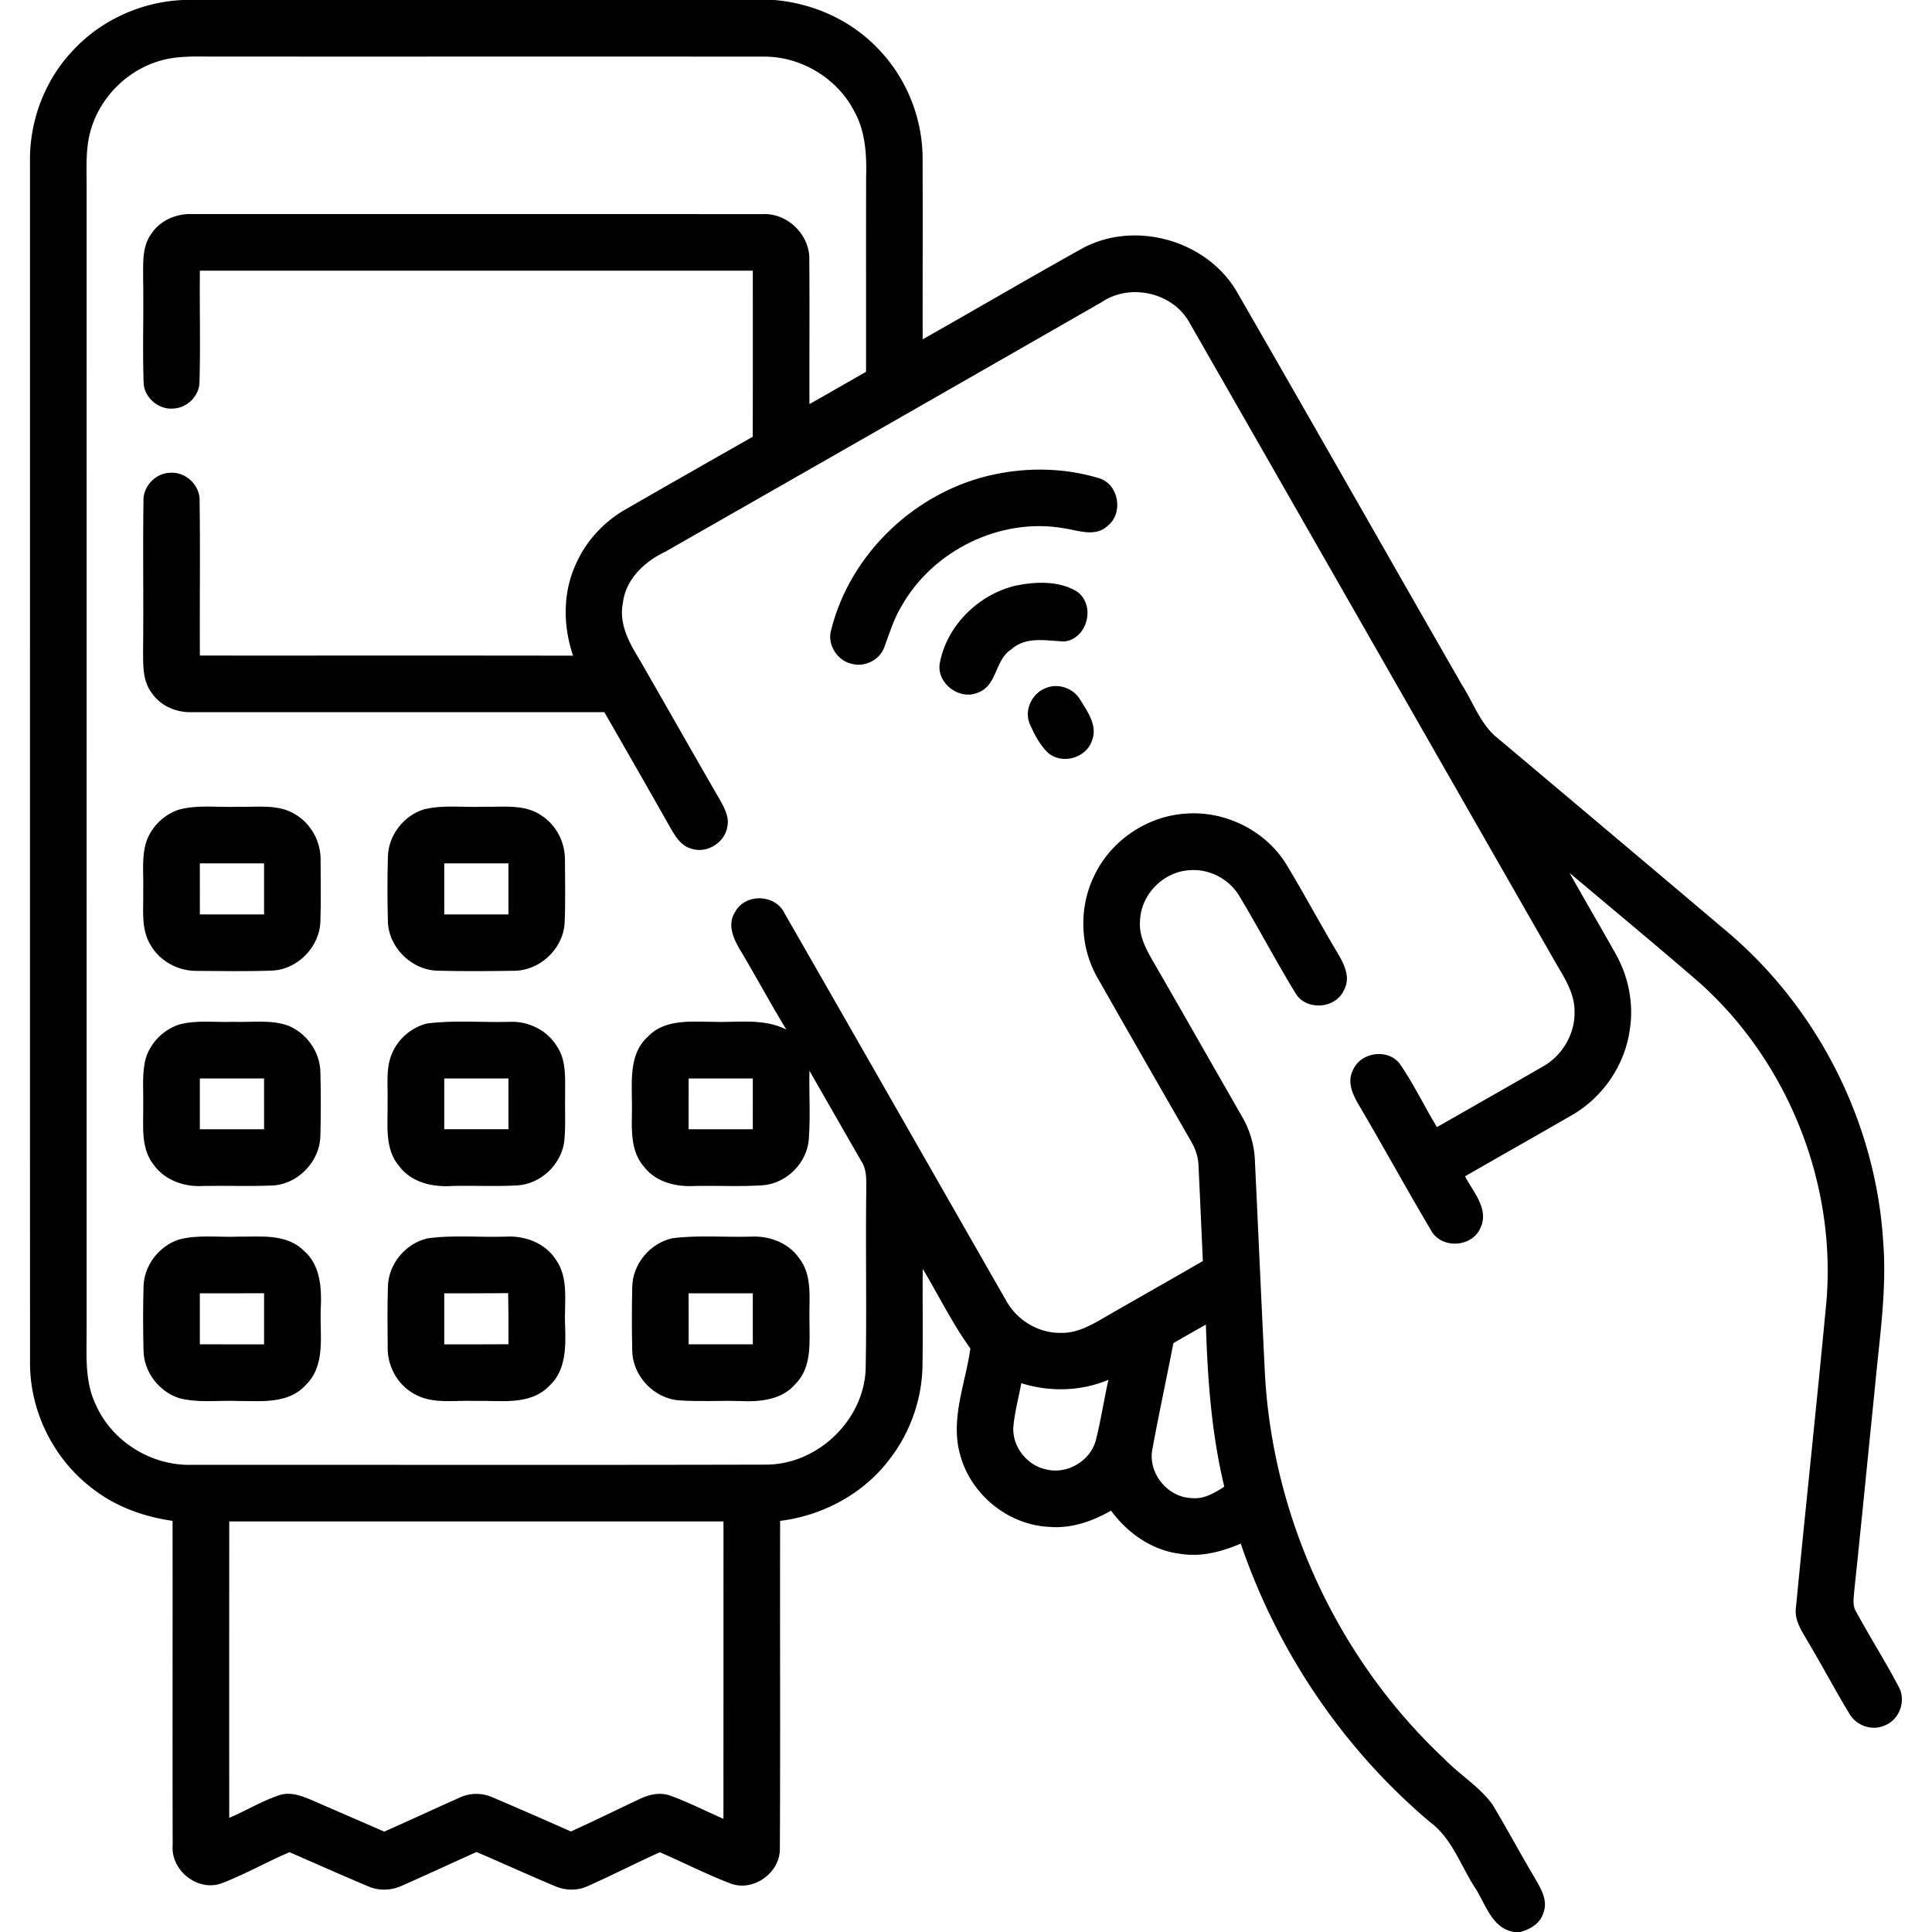
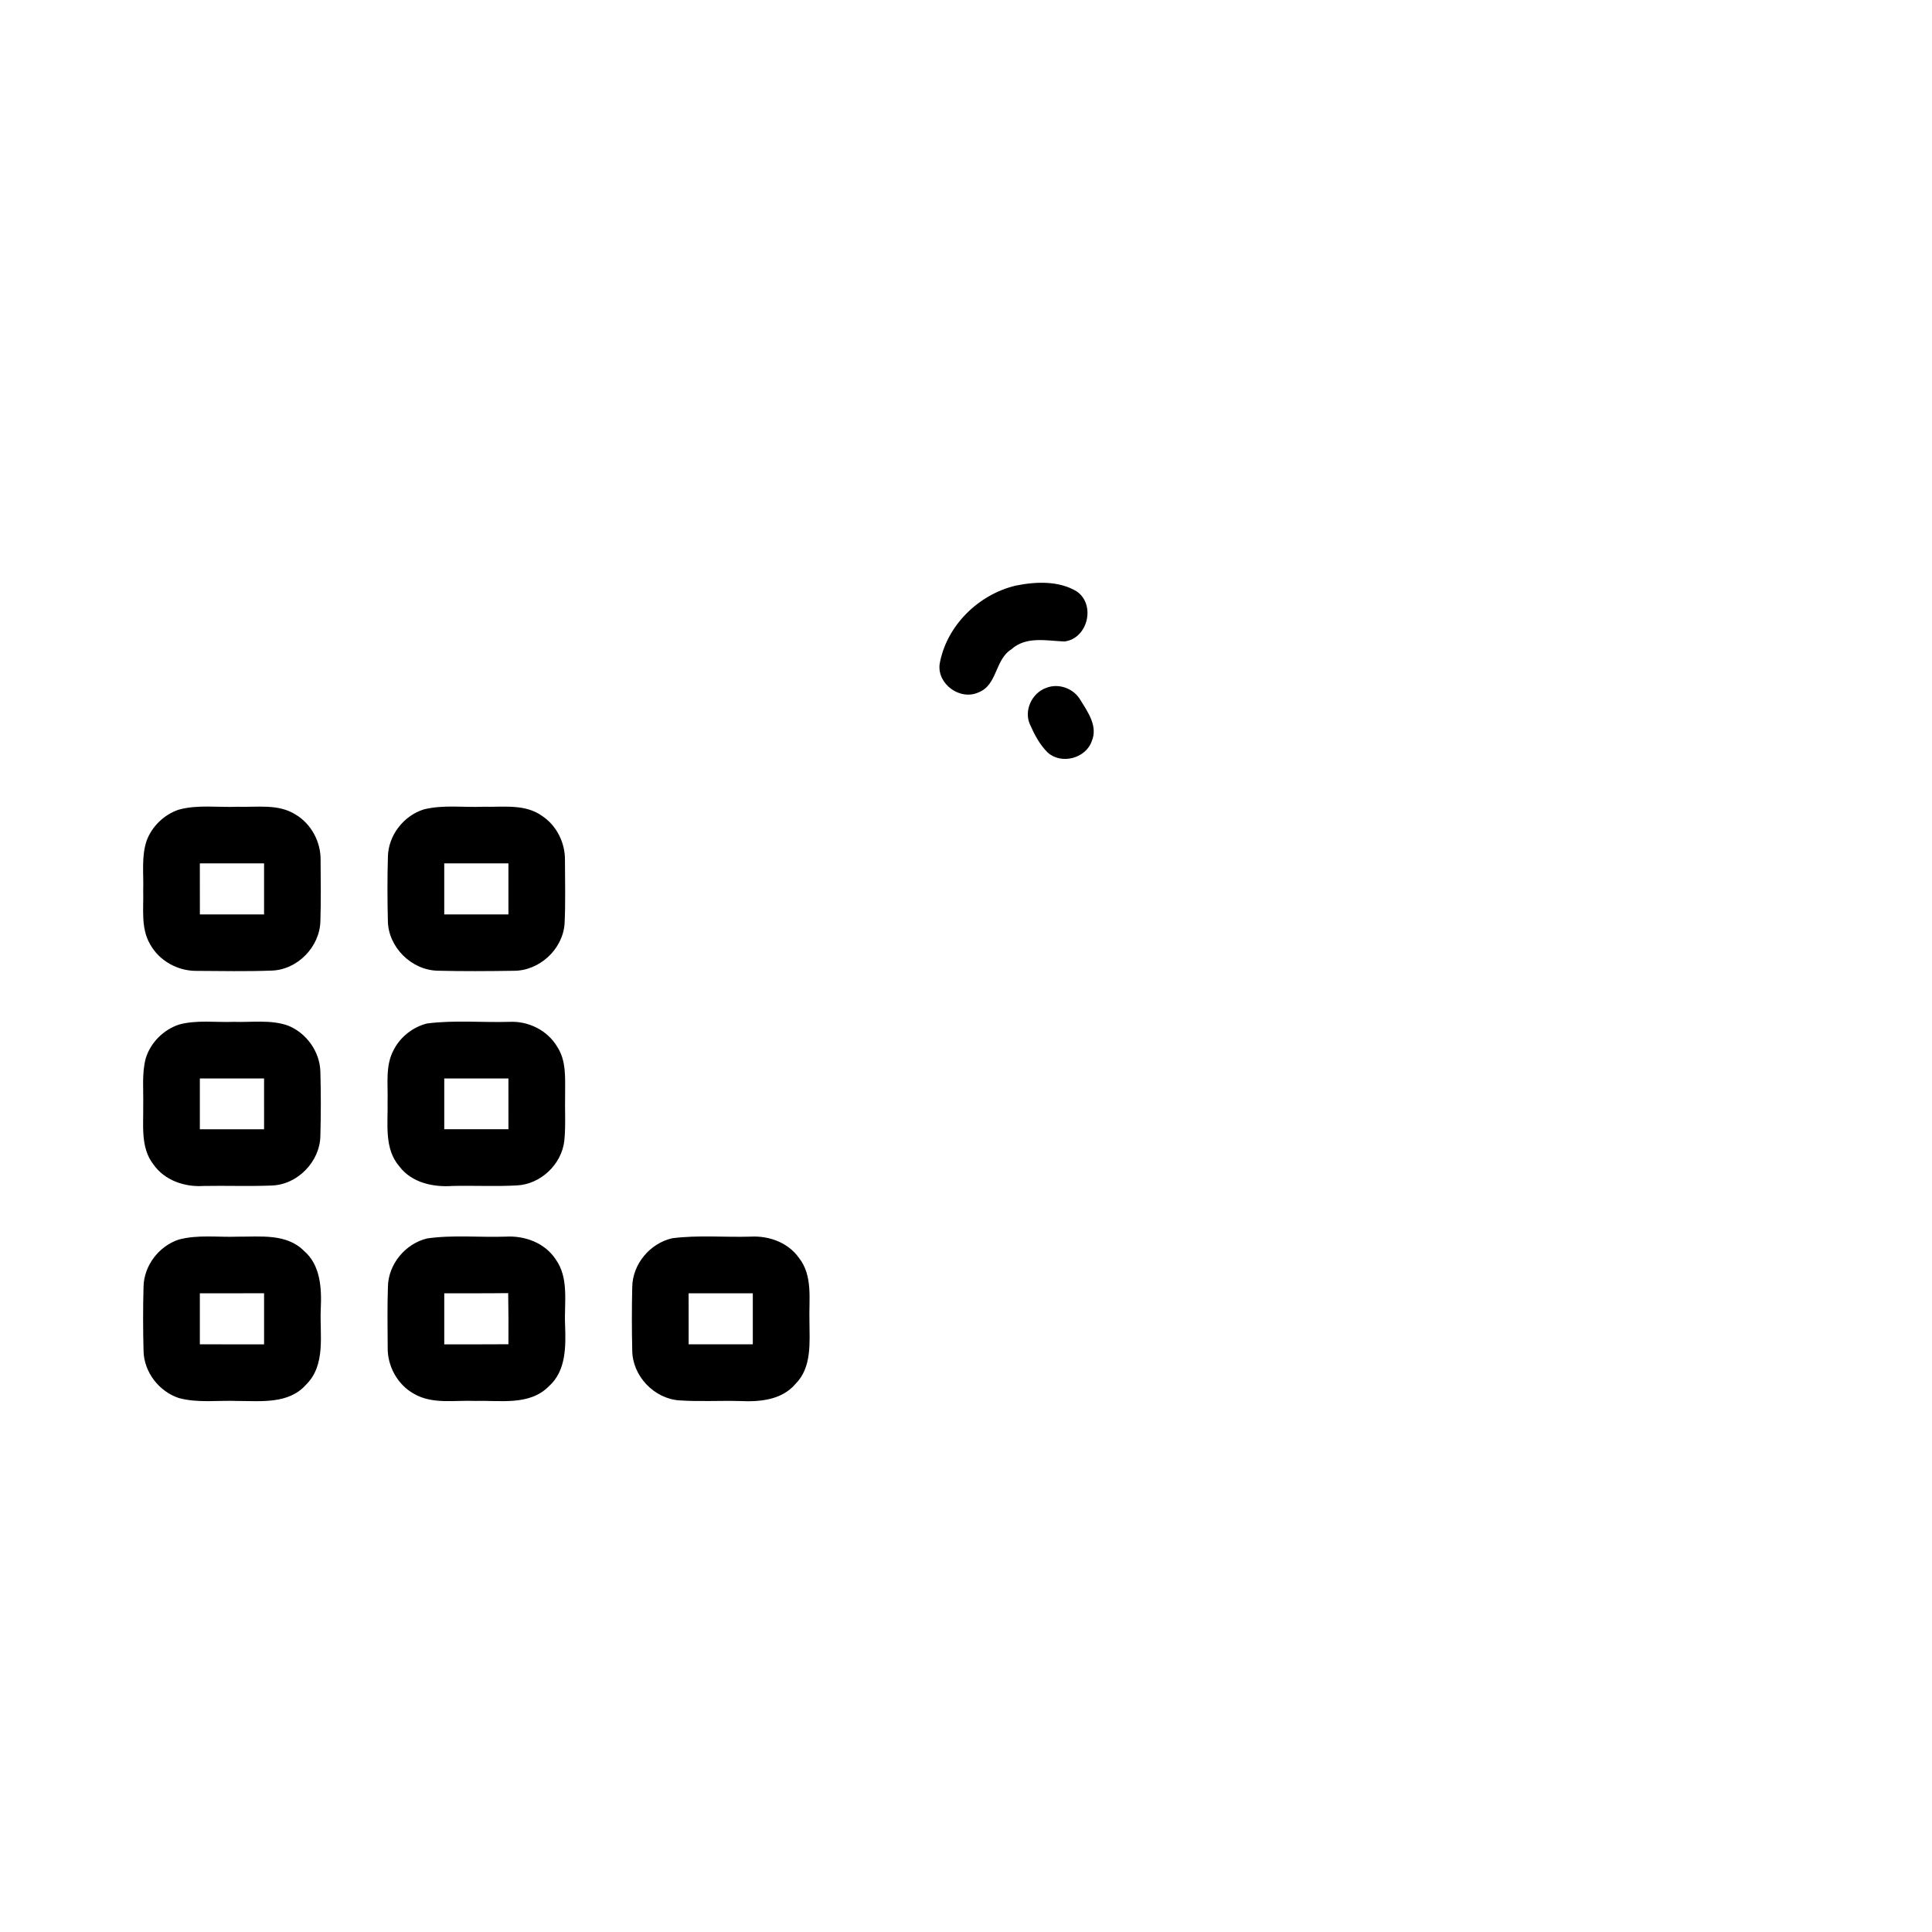
<svg xmlns="http://www.w3.org/2000/svg" viewBox="0 0 512 512">
-   <path d="M48.44 0h156.74c10.42.87 20.52 5.43 27.7 13.1 7.38 7.67 11.6 18.23 11.62 28.88.06 15.98-.01 31.96.02 47.94 14.12-7.97 28.1-16.18 42.26-24.07 13.9-7.55 32.92-2.25 40.94 11.37 20.03 34.73 39.81 69.6 59.77 104.38 2.83 4.43 4.63 9.65 8.55 13.3 20.68 17.4 41.35 34.81 61.98 52.27 23.9 20.33 39.08 50.5 41.04 81.83 1.01 12.72-.95 25.38-2.12 38.02-1.86 18.28-3.64 36.56-5.57 54.83-.12 1.77-.48 3.7.54 5.3 3.62 6.68 7.72 13.1 11.24 19.83 2.11 3.7.21 8.86-3.78 10.33-3.41 1.48-7.59-.08-9.35-3.32-3.8-6.26-7.21-12.75-10.97-19.03-1.56-2.74-3.57-5.59-3.11-8.91 2.6-27.02 5.53-54.01 8.07-81.03 2.69-31.58-10.3-63.96-34.04-84.95-11.23-9.72-22.68-19.17-34.03-28.75 4.01 7.17 8.19 14.25 12.21 21.43 3.47 6.13 4.88 13.42 3.72 20.38-1.36 9.31-7.21 17.78-15.37 22.44-9.39 5.43-18.85 10.75-28.25 16.17 2.13 4.14 6.4 8.63 4.12 13.59-2.2 5.34-10.54 5.76-13.2.6-6.38-10.74-12.37-21.71-18.7-32.47-1.75-2.91-3.69-6.53-1.9-9.9 2.03-4.77 9.33-5.8 12.43-1.57 3.67 5.32 6.45 11.19 9.81 16.71 9.3-5.32 18.63-10.61 27.91-15.97 5.28-2.89 8.74-8.73 8.55-14.77-.01-5.38-3.38-9.81-5.86-14.31-32.05-55.99-64.04-112.03-96.11-168.01-4.37-8.09-15.72-10.71-23.31-5.59-38.53 22.1-77.1 44.15-115.68 66.16-5.52 2.62-10.54 7.31-11.25 13.67-1.07 5.36 1.6 10.33 4.3 14.73 7.21 12.49 14.29 25.04 21.52 37.52 1.15 2.12 2.43 4.48 1.86 6.98-.67 4.29-5.54 7.22-9.65 5.75-2.69-.75-4.16-3.32-5.48-5.57-5.76-10.22-11.62-20.38-17.45-30.56-36.42 0-72.85.01-109.27 0-4.11.15-8.31-1.62-10.66-5.07-2.56-3.32-2.27-7.73-2.31-11.68.14-13.03-.09-26.07.1-39.09-.19-3.93 3.15-7.53 7.08-7.59 4.17-.34 8 3.38 7.8 7.56.18 13.62-.01 27.25.07 40.87 32.97.02 65.93-.03 98.9.03-2.66-7.8-2.77-16.56.68-24.14 2.7-6.2 7.5-11.4 13.38-14.72 11.16-6.43 22.36-12.79 33.55-19.16.04-14.67.02-29.34.02-44-48.85-.01-97.69-.01-146.53 0-.11 9.78.17 19.56-.1 29.34.04 3.73-3.19 7-6.87 7.18-4.05.41-7.99-3.05-7.95-7.15-.29-9.04.04-18.08-.12-27.12.05-4.05-.37-8.54 2.16-12.01 2.35-3.6 6.67-5.42 10.9-5.25 50.34.02 100.69-.03 151.03.02 6.71-.39 12.74 5.58 12.45 12.29.11 12.68-.01 25.37.04 38.05 5.01-2.84 10.01-5.69 15-8.57.02-17.18-.02-34.36.02-51.54.16-5.9-.16-12.08-3.08-17.36-4.55-8.97-14.38-14.83-24.43-14.61-48.35-.04-96.7.01-145.05-.02-4.96.02-10.05-.29-14.84 1.2-8.2 2.46-15.01 9.06-17.73 17.18-1.88 5.35-1.41 11.1-1.45 16.66.01 100.66 0 201.32 0 301.98.04 6.84-.62 14.06 2.5 20.39 4.37 9.77 14.87 16.16 25.54 15.79 50.64-.02 101.29.08 151.93-.05 13.57.05 25.84-11.54 26.48-25.1.31-15.68-.03-31.37.16-47.06-.03-2.78.31-5.79-1.29-8.24-4.61-7.98-9.17-15.99-13.76-23.98-.13 6.06.28 12.14-.18 18.19-.49 6.3-5.99 11.75-12.3 12.16-6.01.4-12.04.05-18.05.19-4.87.25-10.15-1.02-13.26-5.05-4.2-4.73-3.11-11.45-3.26-17.26-.04-5.91-.64-12.9 4.22-17.25 4.46-4.74 11.39-3.96 17.28-3.95 6.5.25 13.39-1.03 19.43 2.06-4.1-6.72-7.82-13.65-11.83-20.41-1.94-3.14-4.05-7.19-1.77-10.72 2.66-5.05 10.7-4.82 13.13.33 19.58 34.1 39.05 68.26 58.58 102.39 2.81 5.26 8.49 8.84 14.5 8.78 4.66.18 8.73-2.38 12.61-4.62 8.38-4.83 16.8-9.57 25.16-14.42-.4-8.42-.74-16.85-1.16-25.28-.05-2.29-.82-4.49-1.97-6.45-8.31-14.45-16.6-28.91-24.83-43.39-4.67-8.18-4.96-18.63-.79-27.06 4.37-9.21 13.89-15.68 24.05-16.37 10.51-.88 21.3 4.43 26.83 13.45 4.56 7.54 8.72 15.32 13.22 22.89 1.83 3.05 4 6.83 2.06 10.36-2.22 5.13-10.27 5.62-12.98.68-5.1-8.37-9.66-17.06-14.71-25.46-2.7-4.63-8.11-7.44-13.46-6.92-6.83.47-12.68 6.5-12.91 13.34-.35 3.84 1.47 7.37 3.34 10.59 7.94 13.75 15.78 27.57 23.69 41.34a25.14 25.14 0 013.43 12.04c.87 18.37 1.68 36.75 2.59 55.13 1.82 38.79 19.28 76.56 47.63 103.09 4.08 4.24 9.35 7.33 12.79 12.17 3.77 6.28 7.22 12.76 10.98 19.06 1.61 2.85 3.77 6.12 2.45 9.52-.8 2.81-3.48 4.38-6.14 5.09h-1.63c-5.93-.95-7.53-7.44-10.38-11.77-3.8-5.87-6.08-13.01-11.87-17.34-23.05-19.42-40.5-45.3-50.19-73.82-5.01 2.14-10.48 3.62-15.96 2.71-7.49-.86-14.03-5.46-18.41-11.45-4.99 2.87-10.67 4.83-16.49 4.3-10.91-.54-20.79-8.7-23.54-19.24-2.6-9.39 1.45-18.76 2.75-28.03-4.81-6.66-8.41-14.07-12.62-21.1-.09 8.57.07 17.15-.07 25.72-.16 8.89-3.26 17.69-8.71 24.71-6.9 9.17-17.69 14.95-29.02 16.36-.07 28.95.08 57.91-.07 86.86.07 6.37-6.92 11.44-12.93 9.29-6.43-2.44-12.57-5.61-18.88-8.33-6.38 2.88-12.62 6.08-19.02 8.93-2.74 1.3-5.95 1.26-8.72.06-6.99-2.92-13.87-6.08-20.84-9.06-6.55 2.94-13.06 5.98-19.63 8.87-2.92 1.39-6.34 1.5-9.29.14-6.91-2.91-13.76-5.96-20.64-8.96-6.03 2.58-11.76 5.85-17.88 8.2-6.34 2.43-13.63-3.33-13.08-10.03-.07-28.65.01-57.32-.03-85.98-7.85-1.1-15.54-3.94-21.74-8.96-10.03-7.82-16.12-20.36-16.03-33.09-.03-106 0-212.01-.01-318.01-.19-10.85 3.88-21.72 11.37-29.59C26.77 5.31 37.48.5 48.44 0M182.5 285.8c-.01 4.49-.01 8.98-.01 13.46 5.67.01 11.34.01 17.01 0V285.8h-17m128.46 70.14c-1.8 9.32-3.82 18.59-5.53 27.93-1.39 6.4 3.99 13.06 10.52 13.14 3.17.32 5.95-1.39 8.5-3.03-3.4-14.07-4.43-28.54-4.88-42.96-2.88 1.64-5.75 3.27-8.61 4.92m-40.31 10.62c-.71 3.85-1.74 7.65-2.1 11.56-.35 5.29 3.69 10.34 8.87 11.33 5.52 1.28 11.6-2.35 13.01-7.85 1.33-5.26 2.13-10.64 3.31-15.93-7.32 3.05-15.55 3.26-23.09.89M60.75 403.2c-.01 26.18-.02 52.37 0 78.55 4.48-1.9 8.68-4.49 13.31-6.02 3-.98 6.05.25 8.8 1.42 6.31 2.77 12.66 5.48 18.97 8.25 6.61-2.93 13.16-5.97 19.76-8.92a10.56 10.56 0 019.04-.12c6.92 2.93 13.8 5.96 20.67 9 6.18-2.8 12.26-5.82 18.41-8.69 2.54-1.21 5.52-1.79 8.21-.7 4.71 1.73 9.2 4.03 13.8 6.04.01-26.27 0-52.54.01-78.81H60.75z" />
-   <path d="M263.47 125.73c9.16-1.94 18.87-1.73 27.84 1.02 5.22 1.61 6.48 9.29 2.21 12.62-3.23 3.03-7.76 1.21-11.55.63-16.86-2.97-34.84 5.89-43.14 20.78-2 3.3-3.09 7.02-4.43 10.61-1.15 3.41-5.09 5.46-8.56 4.56-3.94-.77-6.75-5.18-5.56-9.06 5.12-20.43 22.65-36.85 43.19-41.16z" />
  <path d="M269.16 155.2c5.3-1.08 11.39-1.35 16.18 1.52 5.12 3.54 2.94 12.51-3.24 13.28-4.75-.18-10.18-1.47-14.11 2.1-4.33 2.71-3.66 9.42-8.63 11.37-4.88 2.29-11.07-2.18-10.34-7.53 1.79-10.1 10.26-18.4 20.14-20.74zm8.06 27.11c3.32-1.35 7.36.13 9.11 3.23 1.98 3.17 4.65 6.93 3.02 10.82-1.58 4.63-8.06 6.34-11.7 3.07-2.12-2.09-3.53-4.79-4.72-7.49-1.64-3.68.56-8.3 4.29-9.63zM47.3 214.59c5.1-1.42 10.46-.57 15.68-.79 5.11.17 10.76-.84 15.33 2.05 4.18 2.48 6.74 7.28 6.65 12.12.04 5.36.12 10.72-.05 16.07-.12 6.86-6.08 12.99-12.96 13.18-6.65.24-13.31.11-19.97.07-4.93.02-9.81-2.7-12.19-7.04-2.54-4.31-1.69-9.51-1.84-14.27.15-4.39-.52-8.95.91-13.19 1.42-3.81 4.6-6.88 8.44-8.2m5.66 14.21c0 4.51 0 9.02.01 13.53h17.01V228.8H52.96zm59.36-14.3c5.14-1.28 10.49-.49 15.72-.7 5.24.13 11.12-.83 15.65 2.45 3.84 2.55 6.09 7.12 6.03 11.71.01 5.6.17 11.22-.1 16.82-.48 6.86-6.76 12.59-13.63 12.49-6.65.1-13.3.15-19.94-.02-6.98-.11-13.19-6.25-13.26-13.25-.14-5.66-.15-11.33.01-16.98.12-5.65 4.16-10.85 9.52-12.52m5.41 14.3c-.01 4.51-.01 9.02 0 13.53 5.67 0 11.34.01 17.01 0v-13.52c-5.67-.02-11.34-.01-17.01-.01zM47.4 271.53c4.75-1.3 9.74-.54 14.59-.73 4.76.17 9.72-.63 14.31.98 4.89 1.95 8.45 6.89 8.6 12.18.16 5.68.16 11.37 0 17.06-.11 6.86-6.1 12.99-12.97 13.16-5.98.24-11.96 0-17.94.11-5.03.34-10.36-1.46-13.33-5.7-3.46-4.43-2.62-10.32-2.71-15.55.11-4.18-.41-8.47.67-12.57 1.28-4.17 4.67-7.55 8.78-8.94m5.56 14.27v13.46c5.68.01 11.35.01 17.02.01V285.8H52.96zm60.21-14.57c7.24-.93 14.58-.22 21.86-.43 5.02-.25 10.06 2.25 12.64 6.61 2.44 3.71 2.08 8.33 2.09 12.57-.1 4.11.2 8.23-.21 12.33-.71 6.26-6.27 11.53-12.56 11.84-5.68.31-11.37.01-17.05.14-5.14.37-10.82-.84-14.09-5.16-4.12-4.74-3-11.36-3.14-17.13.15-4.57-.66-9.51 1.59-13.71 1.76-3.48 5.09-6.11 8.87-7.06m4.56 14.57c-.01 4.49-.01 8.97 0 13.46 5.67.01 11.34.01 17.01 0V285.8h-17.01zm-70.39 42.71c5.1-1.38 10.44-.58 15.64-.78 5.95.05 12.91-.9 17.54 3.73 4.49 3.83 4.74 10.08 4.48 15.54-.29 6.73 1.44 14.76-3.95 20.01-4.56 5.12-11.87 4.27-18.03 4.26-5.19-.21-10.53.6-15.61-.77-5.28-1.74-9.25-6.88-9.37-12.47-.15-5.7-.16-11.42 0-17.12.14-5.55 4.07-10.65 9.3-12.4m5.62 14.23v13.52c5.68.01 11.35.01 17.02.01v-13.54c-5.67 0-11.34 0-17.02.01zm60.23-14.54c6.89-.99 13.9-.24 20.83-.48 5.06-.3 10.37 1.66 13.23 6 3.62 5.05 2.23 11.55 2.5 17.34.2 5.65.33 12.22-4.3 16.32-5.1 5.19-12.88 3.69-19.41 3.88-5.45-.25-11.44.99-16.39-1.92-4.36-2.44-7.03-7.38-6.91-12.35-.03-5.33-.12-10.66.06-15.98.1-5.98 4.61-11.42 10.39-12.81m4.54 14.54c-.01 4.51-.01 9.02 0 13.53 5.67-.01 11.34.02 17.01-.03.02-4.52.02-9.03-.07-13.55-5.65.08-11.3.03-16.94.05zm60.42-14.59c6.9-.89 13.89-.22 20.83-.43 4.84-.26 9.91 1.59 12.76 5.65 3.73 4.72 2.6 11.07 2.77 16.65.02 5.71.7 12.36-3.73 16.77-3.62 4.26-9.52 4.76-14.72 4.5-5.33-.14-10.68.19-16-.17-6.71-.44-12.45-6.47-12.51-13.21-.13-5.62-.13-11.25 0-16.87.1-6.07 4.72-11.56 10.6-12.89m4.34 14.59c0 4.5 0 9.01.01 13.52 5.66.01 11.33.01 17 0v-13.52c-5.67-.01-11.34-.01-17.01 0z" />
</svg>